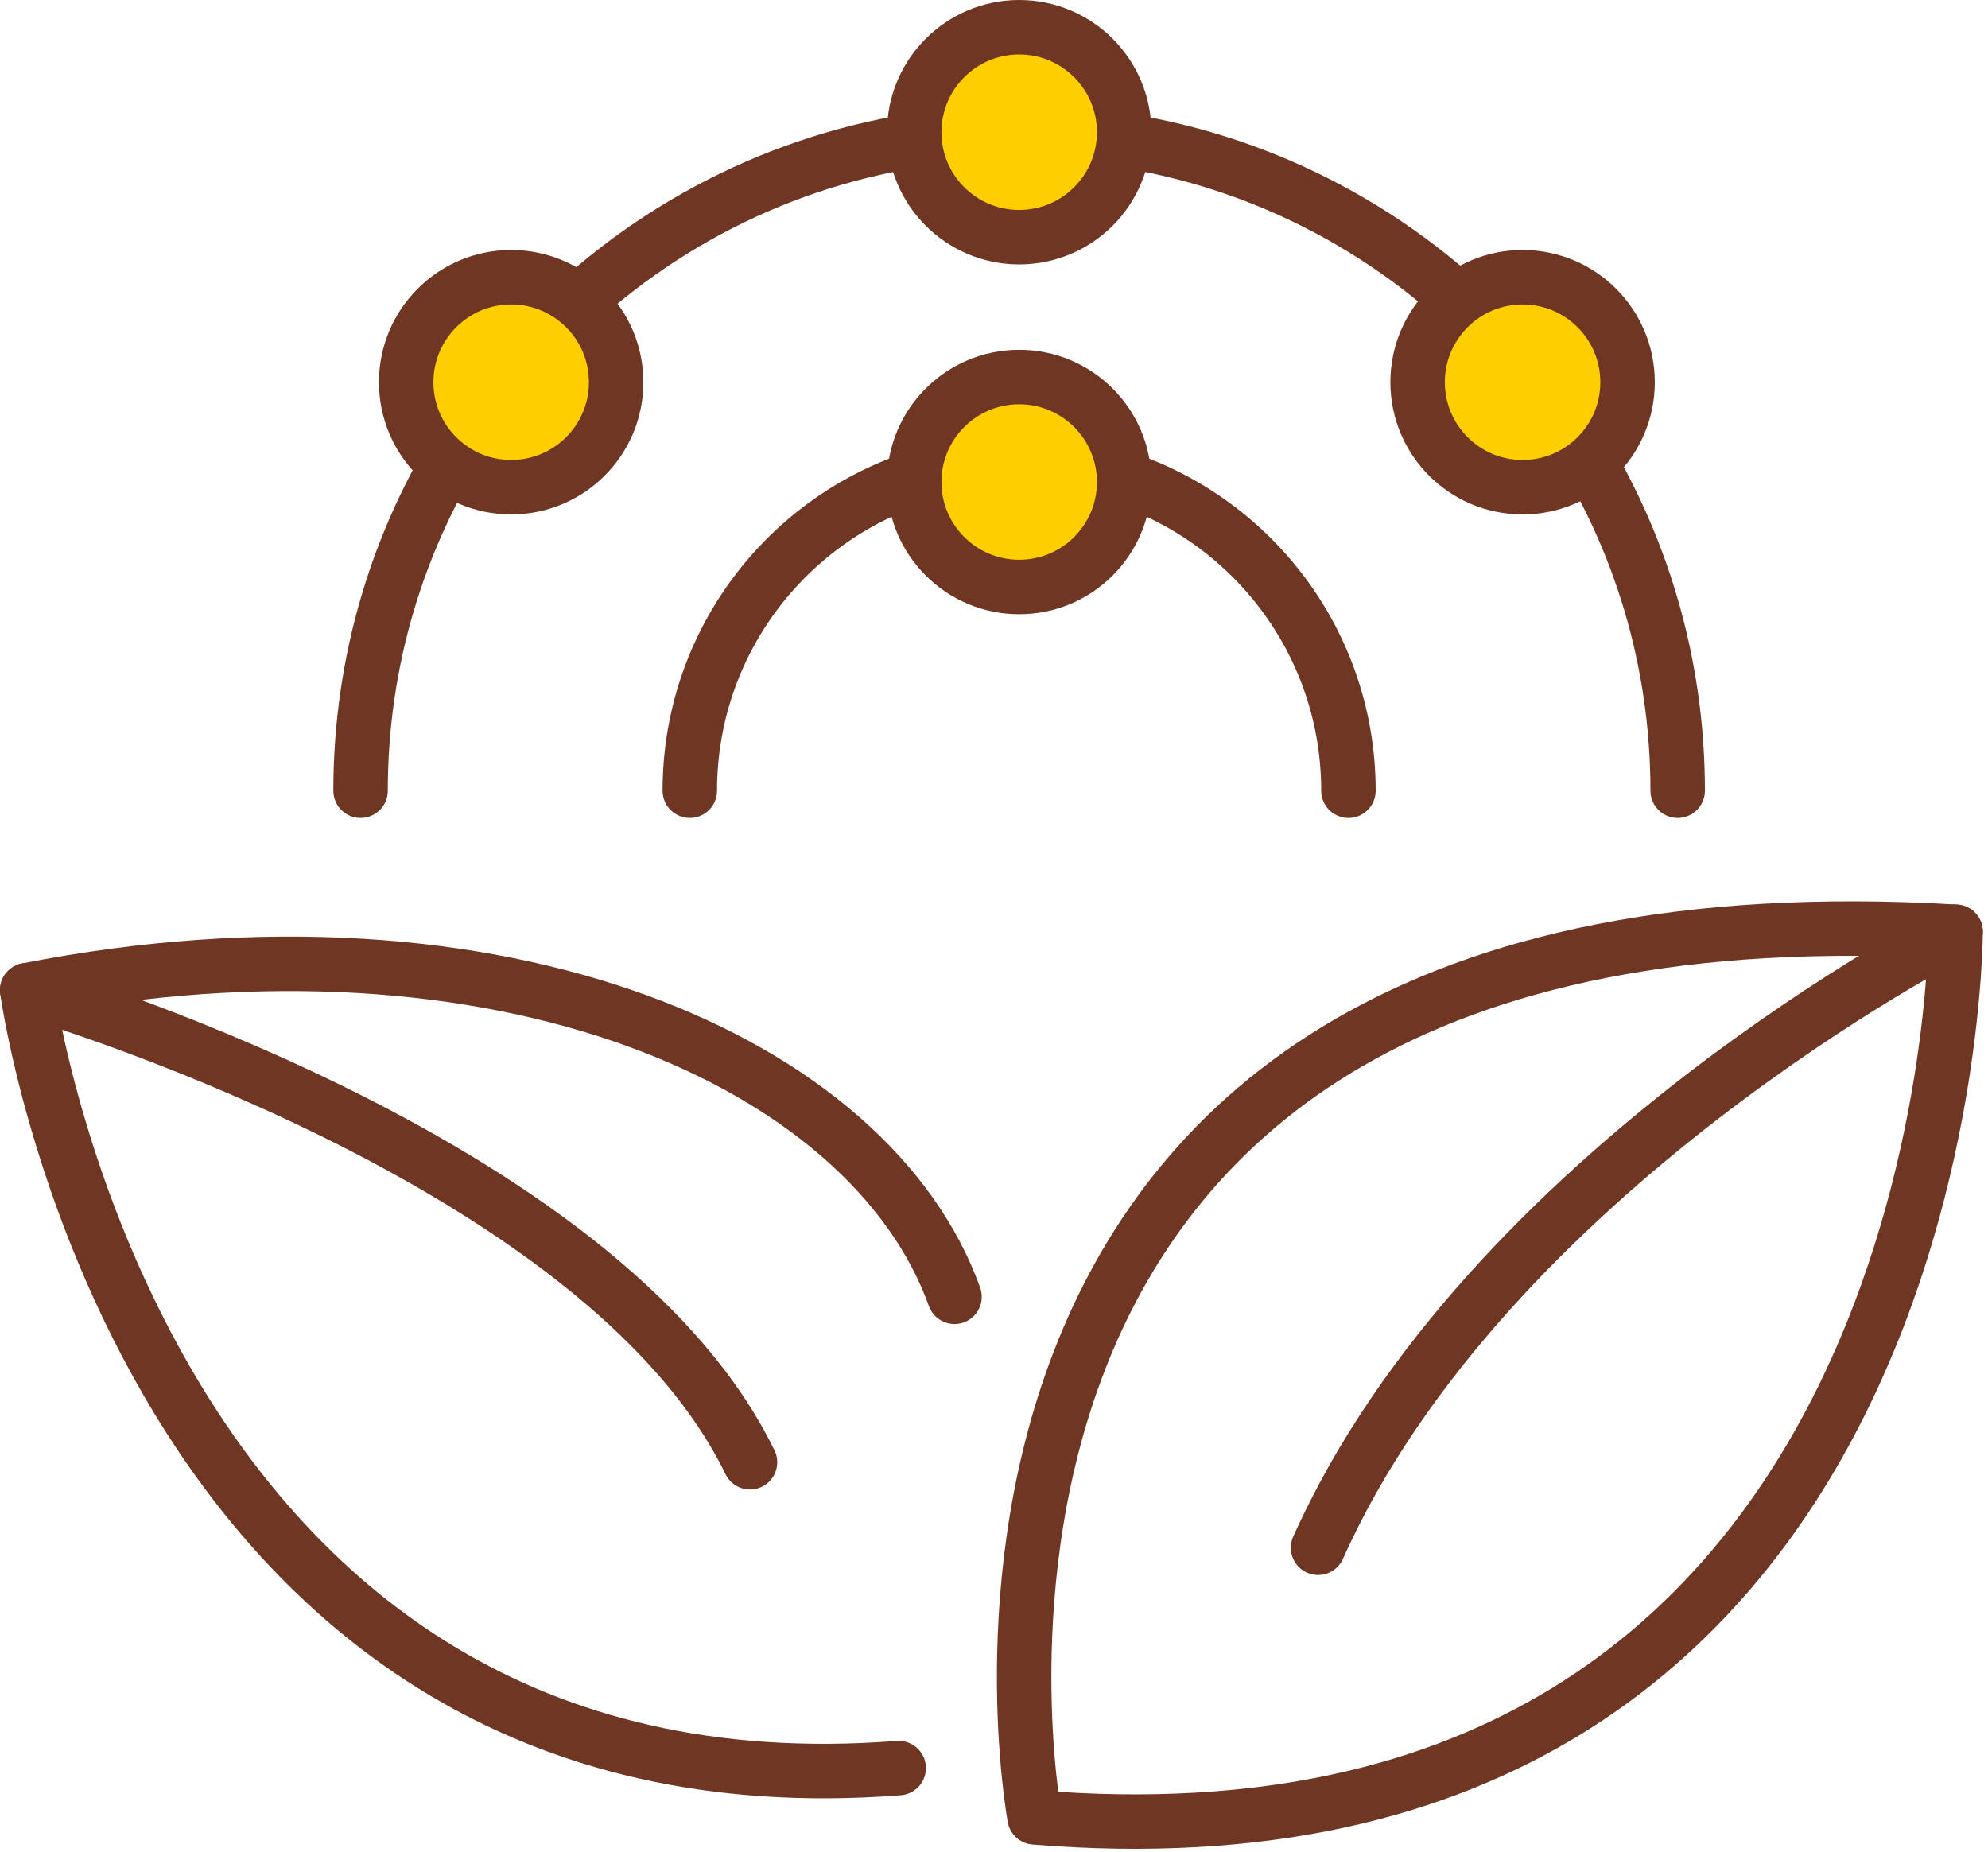
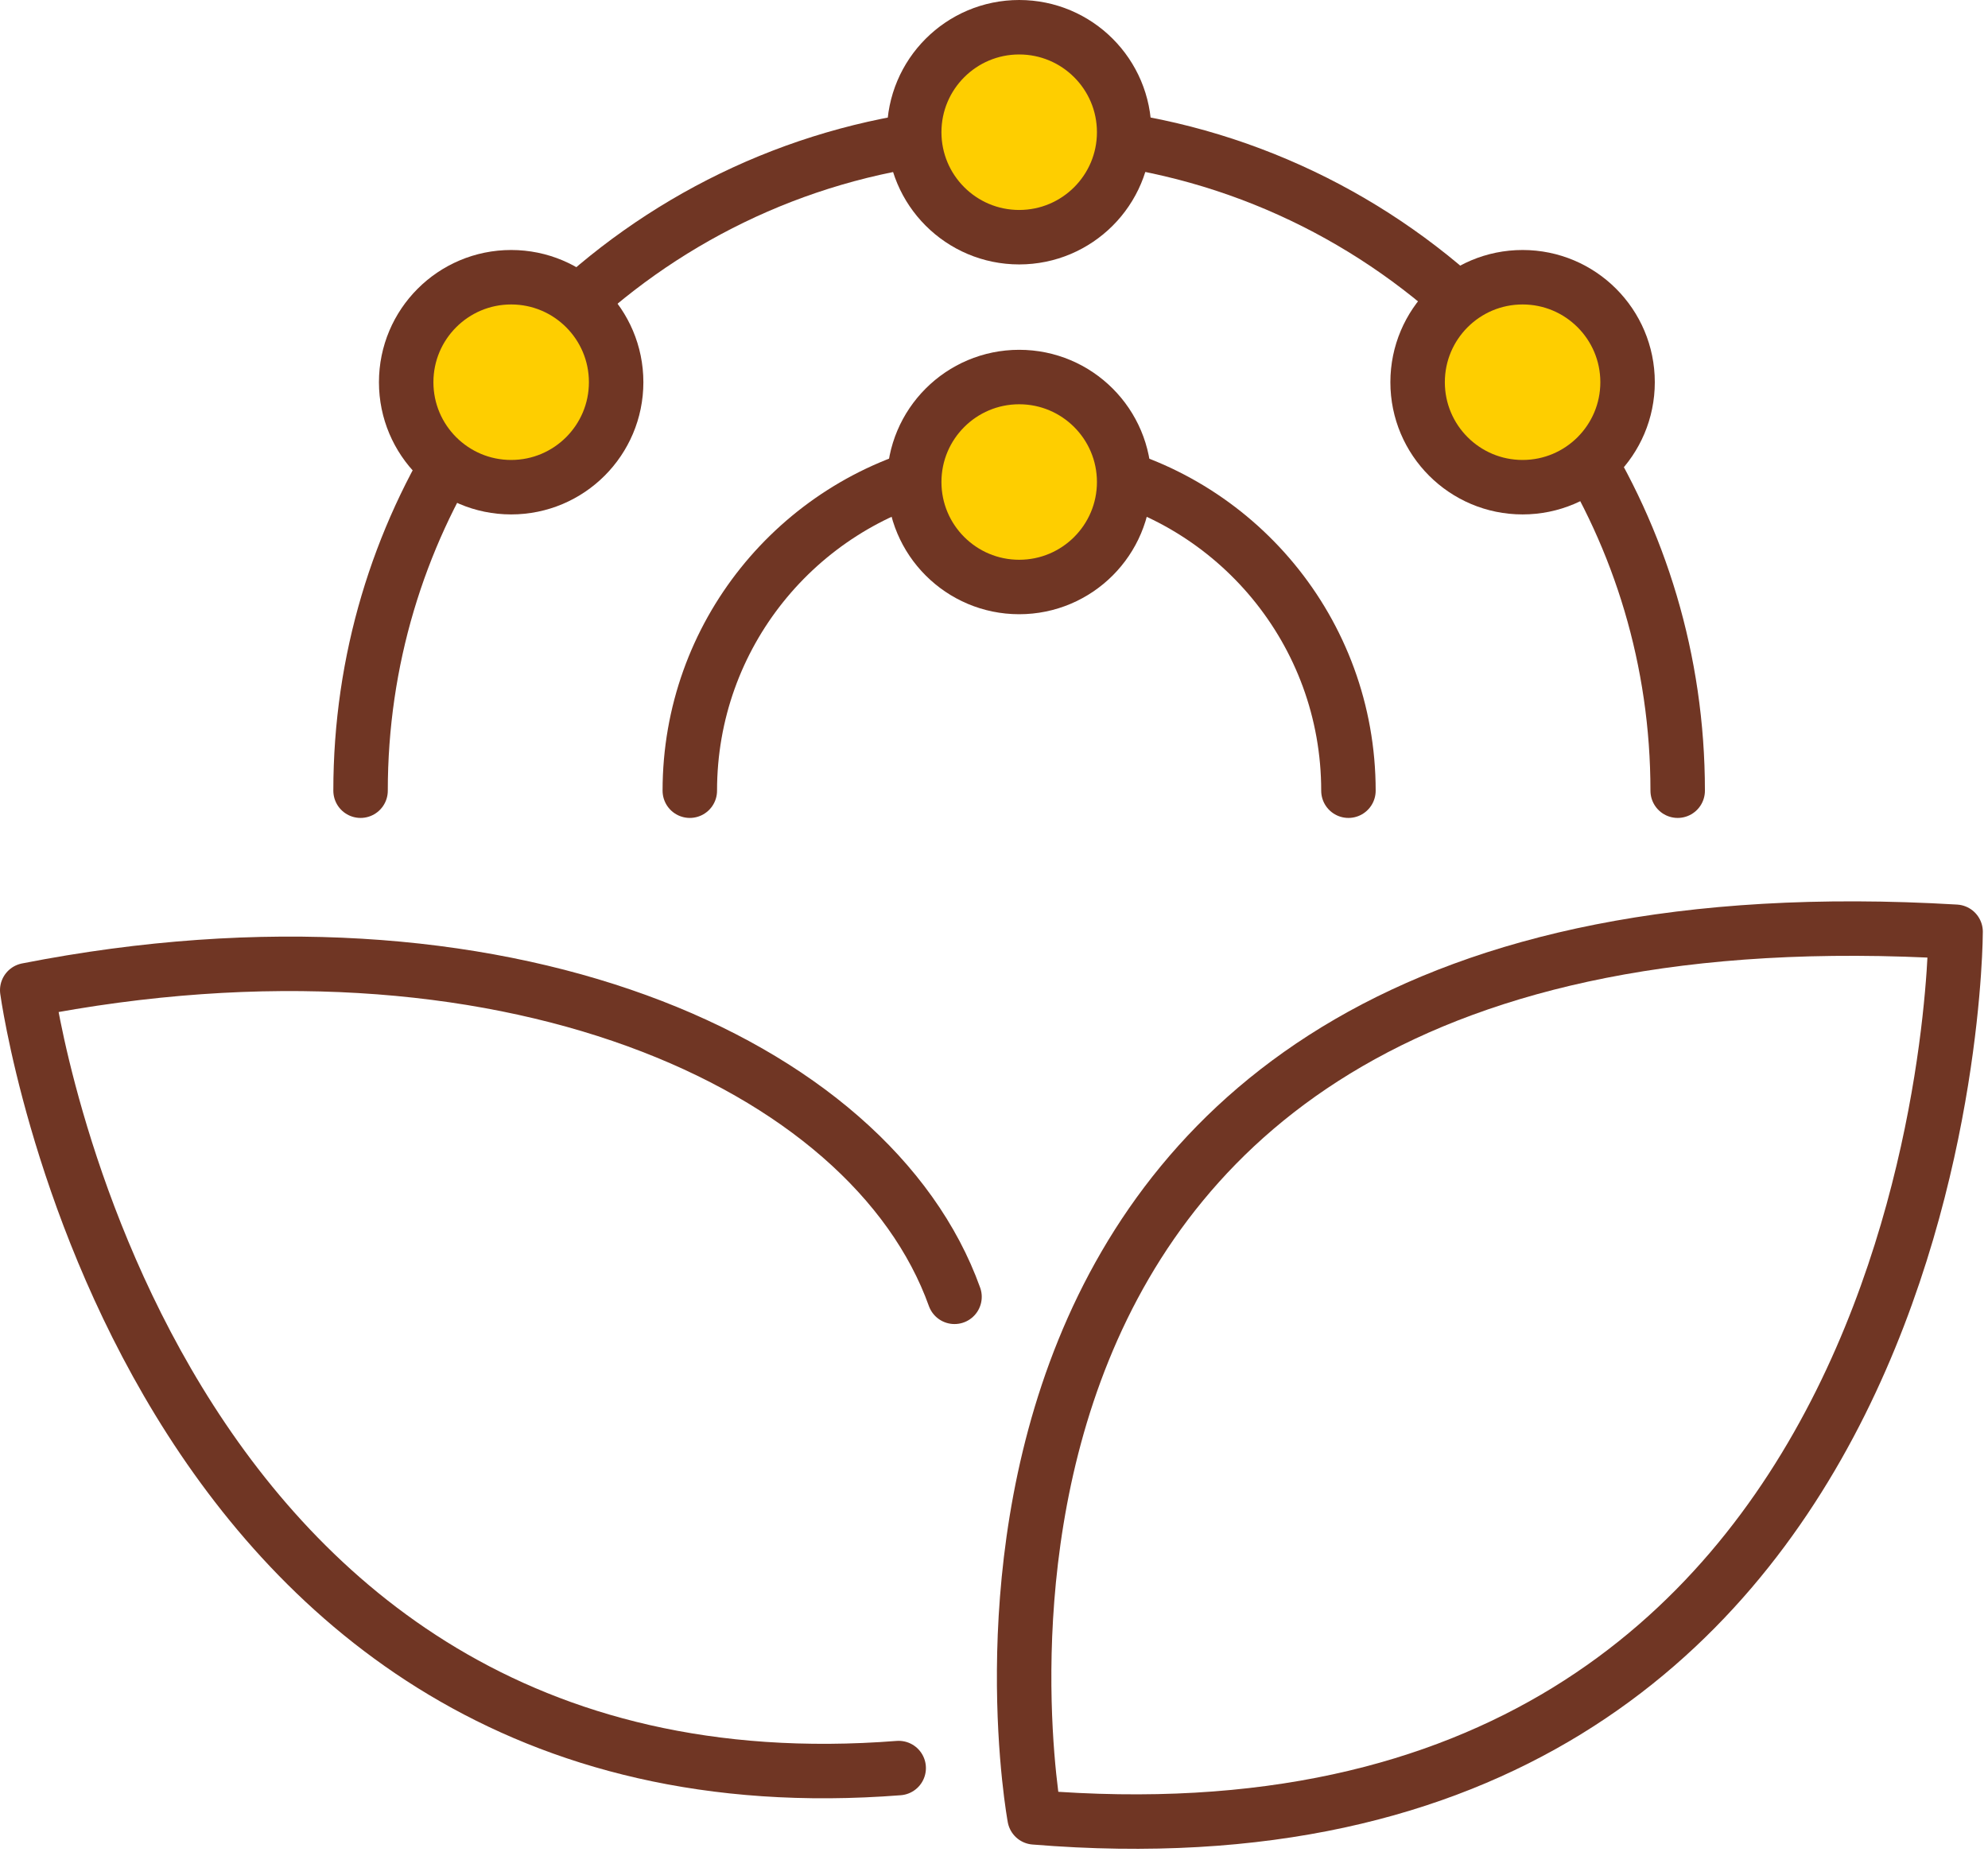
<svg xmlns="http://www.w3.org/2000/svg" width="146" height="136" viewBox="0 0 146 136" fill="none">
  <g id="Capa_1" clip-path="url(#clip0_2_2329)">
    <g id="Group">
      <path id="Vector" d="M115.63 32.07C120.43 39.58 123.21 48.5 123.21 58.07" stroke="#703624" stroke-width="4" stroke-linecap="round" stroke-linejoin="round" />
      <path id="Vector_2" d="M79.74 9.95C91.01 11.08 101.14 16.09 108.78 23.61" stroke="#703624" stroke-width="4" stroke-linecap="round" stroke-linejoin="round" />
      <path id="Vector_3" d="M40.92 23.61C48.4 16.25 58.26 11.3 69.25 10.03" stroke="#703624" stroke-width="4" stroke-linecap="round" stroke-linejoin="round" />
      <path id="Vector_4" d="M26.48 58.07C26.48 48.5 29.26 39.58 34.06 32.07" stroke="#703624" stroke-width="4" stroke-linecap="round" stroke-linejoin="round" />
      <path id="Vector_5" d="M79.72 34.38C90.74 36.63 99.03 46.38 99.03 58.07" stroke="#703624" stroke-width="4" stroke-linecap="round" stroke-linejoin="round" />
      <path id="Vector_6" d="M50.66 58.07C50.66 46.64 58.58 37.07 69.24 34.54" stroke="#703624" stroke-width="4" stroke-linecap="round" stroke-linejoin="round" />
      <path id="Vector_7" d="M74.85 17.42C79.108 17.42 82.56 13.968 82.56 9.71C82.56 5.452 79.108 2 74.85 2C70.592 2 67.14 5.452 67.14 9.71C67.14 13.968 70.592 17.42 74.85 17.42Z" fill="#FECE00" stroke="#703624" stroke-width="4" stroke-linecap="round" stroke-linejoin="round" />
      <path id="Vector_8" d="M111.82 35.78C116.078 35.78 119.53 32.328 119.53 28.07C119.53 23.812 116.078 20.36 111.82 20.36C107.562 20.36 104.11 23.812 104.11 28.07C104.11 32.328 107.562 35.78 111.82 35.78Z" fill="#FECE00" stroke="#703624" stroke-width="4" stroke-linecap="round" stroke-linejoin="round" />
      <path id="Vector_9" d="M37.54 35.78C41.798 35.78 45.25 32.328 45.25 28.07C45.25 23.812 41.798 20.36 37.54 20.36C33.282 20.36 29.83 23.812 29.83 28.07C29.83 32.328 33.282 35.78 37.54 35.78Z" fill="#FECE00" stroke="#703624" stroke-width="4" stroke-linecap="round" stroke-linejoin="round" />
      <path id="Vector_10" d="M74.85 43.11C79.108 43.11 82.56 39.658 82.56 35.4C82.56 31.142 79.108 27.69 74.85 27.69C70.592 27.69 67.14 31.142 67.14 35.4C67.14 39.658 70.592 43.11 74.85 43.11Z" fill="#FECE00" stroke="#703624" stroke-width="4" stroke-linecap="round" stroke-linejoin="round" />
    </g>
    <g id="Group_2">
      <path id="Vector_11" d="M70.1 95.24C63.92 78.02 36.78 65.89 2 72.72C2 72.72 10.35 134.19 66 129.85" stroke="#703624" stroke-width="4" stroke-linecap="round" stroke-linejoin="round" />
      <path id="Vector_12" d="M143.62 68.43C143.62 68.43 143.62 139.01 75.98 133.47C75.98 133.47 63.02 63.66 143.62 68.43Z" stroke="#703624" stroke-width="4" stroke-linecap="round" stroke-linejoin="round" />
    </g>
-     <path id="Vector_13" d="M143.62 68.43C143.62 68.43 109.19 85.98 96.8 113.67" stroke="#703624" stroke-width="4" stroke-linecap="round" stroke-linejoin="round" />
-     <path id="Vector_14" d="M2 72.72C2 72.72 44.16 84.93 55.08 107.39" stroke="#703624" stroke-width="4" stroke-linecap="round" stroke-linejoin="round" />
  </g>
  <defs>
    <clipPath id="clip0_2_2329">
      <rect width="145.62" height="135.78" fill="white" />
    </clipPath>
  </defs>
</svg>